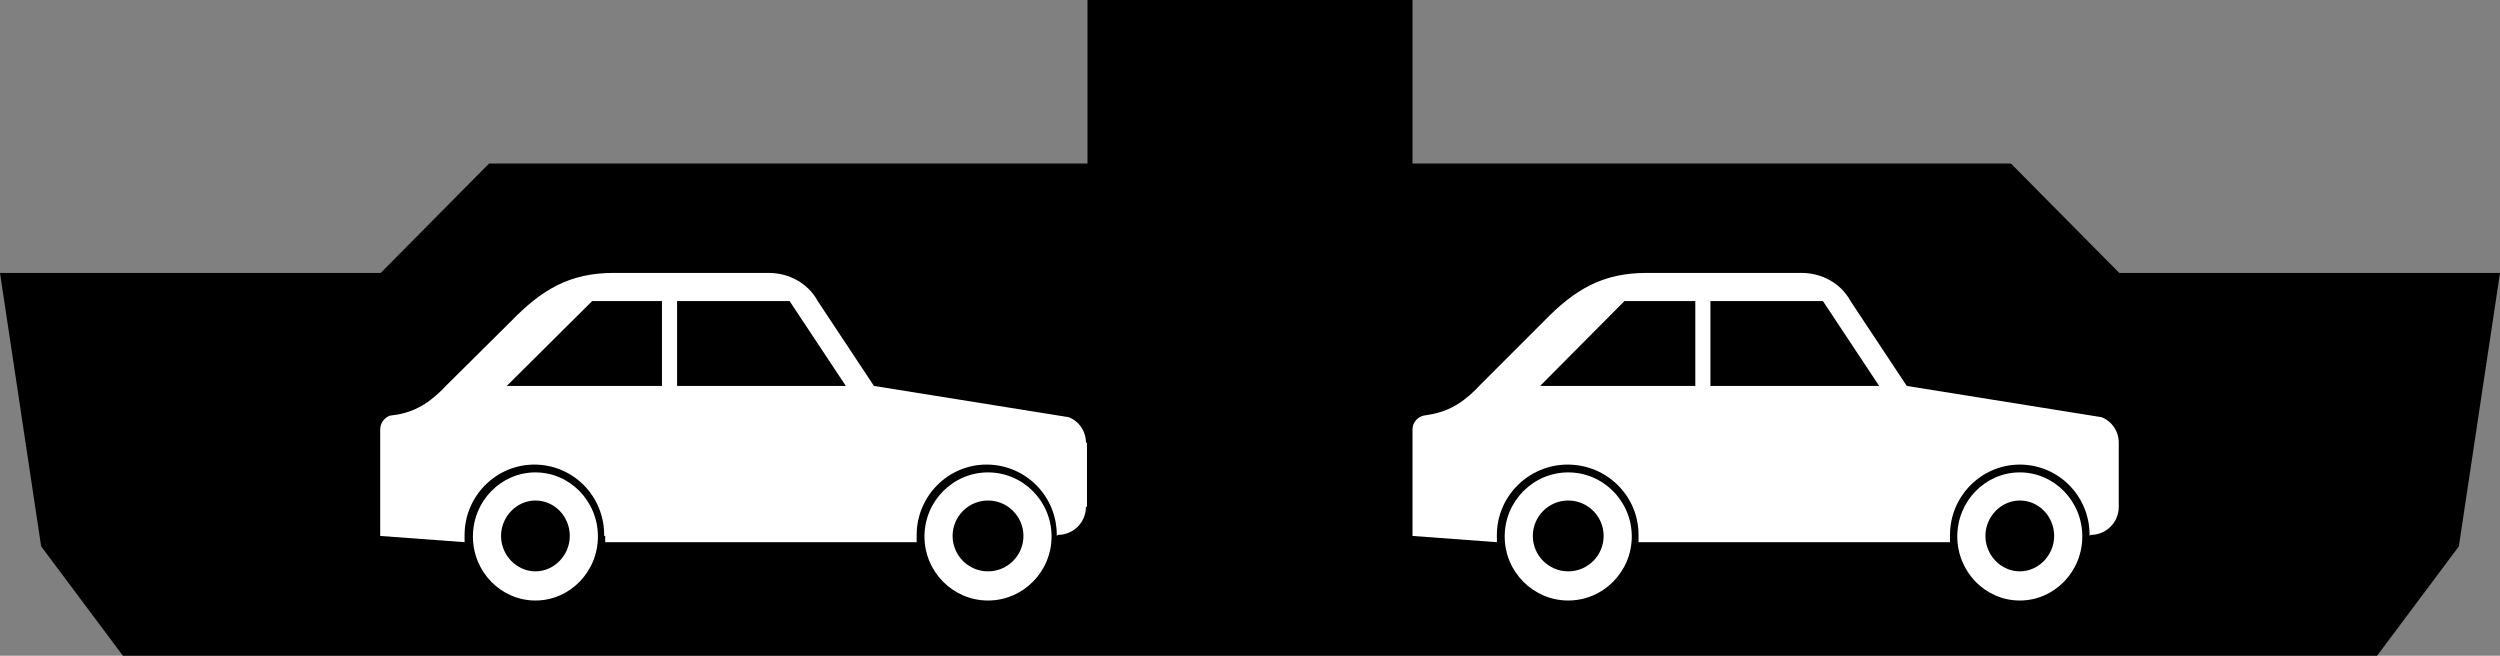
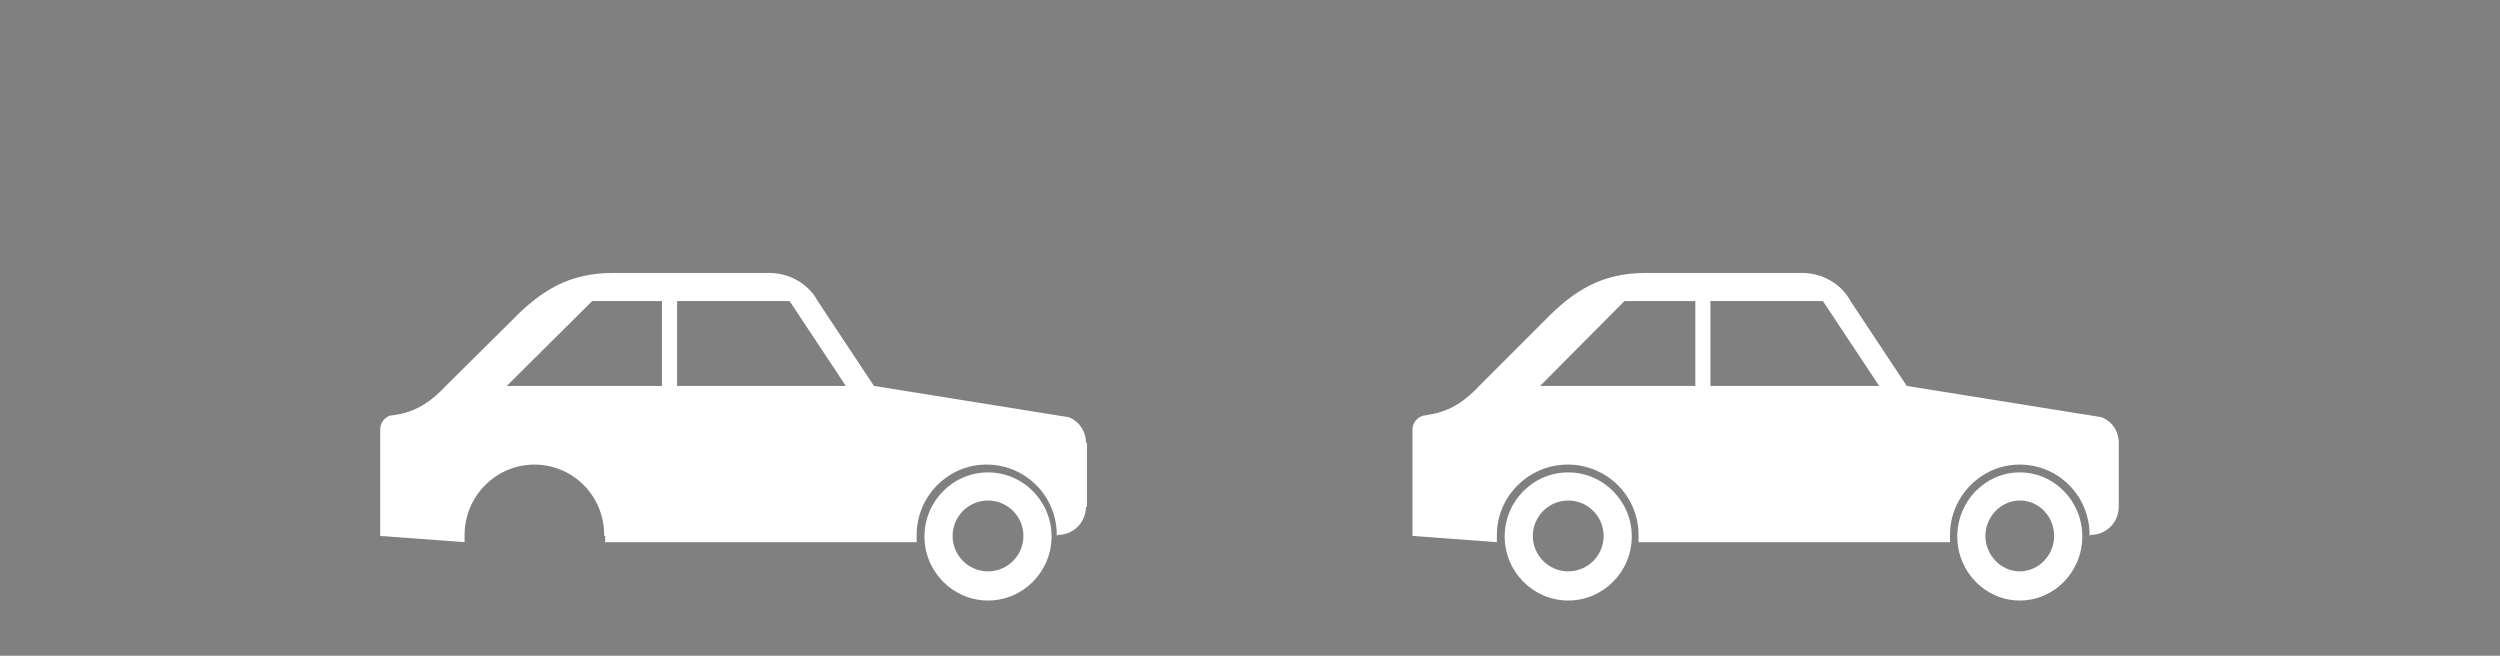
<svg xmlns="http://www.w3.org/2000/svg" viewBox="0 0 48 12.59">
  <rect x="0" y="0" width="48" height="12.59" fill="#808080" stroke="none" />
  <g fill-rule="evenodd">
-     <path d="m45.64 12.59 1.57-2.1.79-5.25h-7.31l-2.08-2.1h-11.49v-3.14h-6.24v3.14h-11.49l-2.08 2.1h-7.31l.79 5.25 1.57 2.1" />
    <g fill="#fff">
      <path d="m38.78 9.07c.66 0 1.2.55 1.2 1.23s-.54 1.23-1.2 1.23-1.2-.55-1.2-1.23.54-1.23 1.2-1.23m0 .54c.37 0 .66.31.66.68s-.3.68-.66.68-.66-.31-.66-.68.3-.68.66-.68z" />
      <path d="m30.11 9.07c.67 0 1.22.55 1.22 1.23s-.55 1.23-1.22 1.23-1.22-.55-1.22-1.23.55-1.23 1.22-1.23m0 .54c.38 0 .68.31.68.68s-.3.68-.68.68-.68-.31-.68-.68.3-.68.68-.68z" />
      <path d="m29.64 6.17c.59-.61 1.13-.93 1.97-.93h2.98c.38 0 .75.19.94.54l1.08 1.63 3.74.6c.2.08.33.27.33.49v1.23c0 .3-.24.54-.54.54l-.02.02v-.02c0-.75-.6-1.35-1.34-1.35s-1.34.61-1.34 1.35v.14h-5.98v-.14c0-.75-.61-1.35-1.36-1.35s-1.36.61-1.36 1.35v.14l-1.62-.12v-2.05c0-.12.09-.23.21-.26l.12-.02c.42-.07.7-.28.98-.58m4.12-1.6h-1.36l-1.62 1.63h2.98zm3.53 1.63-1.08-1.63h-2.16v1.63h3.25z" />
      <path d="m18.97 9.07c.67 0 1.22.55 1.22 1.23s-.55 1.23-1.22 1.23-1.22-.55-1.22-1.23.55-1.23 1.22-1.23m0 .54c.38 0 .68.31.68.68s-.3.68-.68.68-.68-.31-.68-.68.3-.68.68-.68z" />
-       <path d="m10.28 9.07c.66 0 1.2.55 1.2 1.23s-.54 1.23-1.2 1.23-1.2-.55-1.2-1.23.54-1.23 1.2-1.23m0 .54c.37 0 .66.31.66.68s-.3.68-.66.68-.66-.31-.66-.68.3-.68.66-.68z" />
      <path d="m9.81 6.17c.59-.61 1.13-.93 1.97-.93h2.98c.38 0 .75.19.94.54l1.08 1.63 3.74.6c.2.08.33.27.33.49h.02v1.23h-.02c0 .3-.24.54-.54.54l-.02.02v-.02c0-.74-.59-1.34-1.33-1.35h-.02c-.74 0-1.34.61-1.34 1.35v.14h-5.98v-.12h-.02v-.02c0-.75-.6-1.35-1.34-1.35s-1.34.61-1.34 1.35v.14l-1.62-.12v-2.05c0-.12.09-.23.19-.26l.14-.02c.4-.07.68-.28.96-.58m4.12-1.6h-1.34l-1.64 1.63h2.98zm3.53 1.63-1.08-1.63h-2.16v1.63h3.25z" />
    </g>
  </g>
</svg>